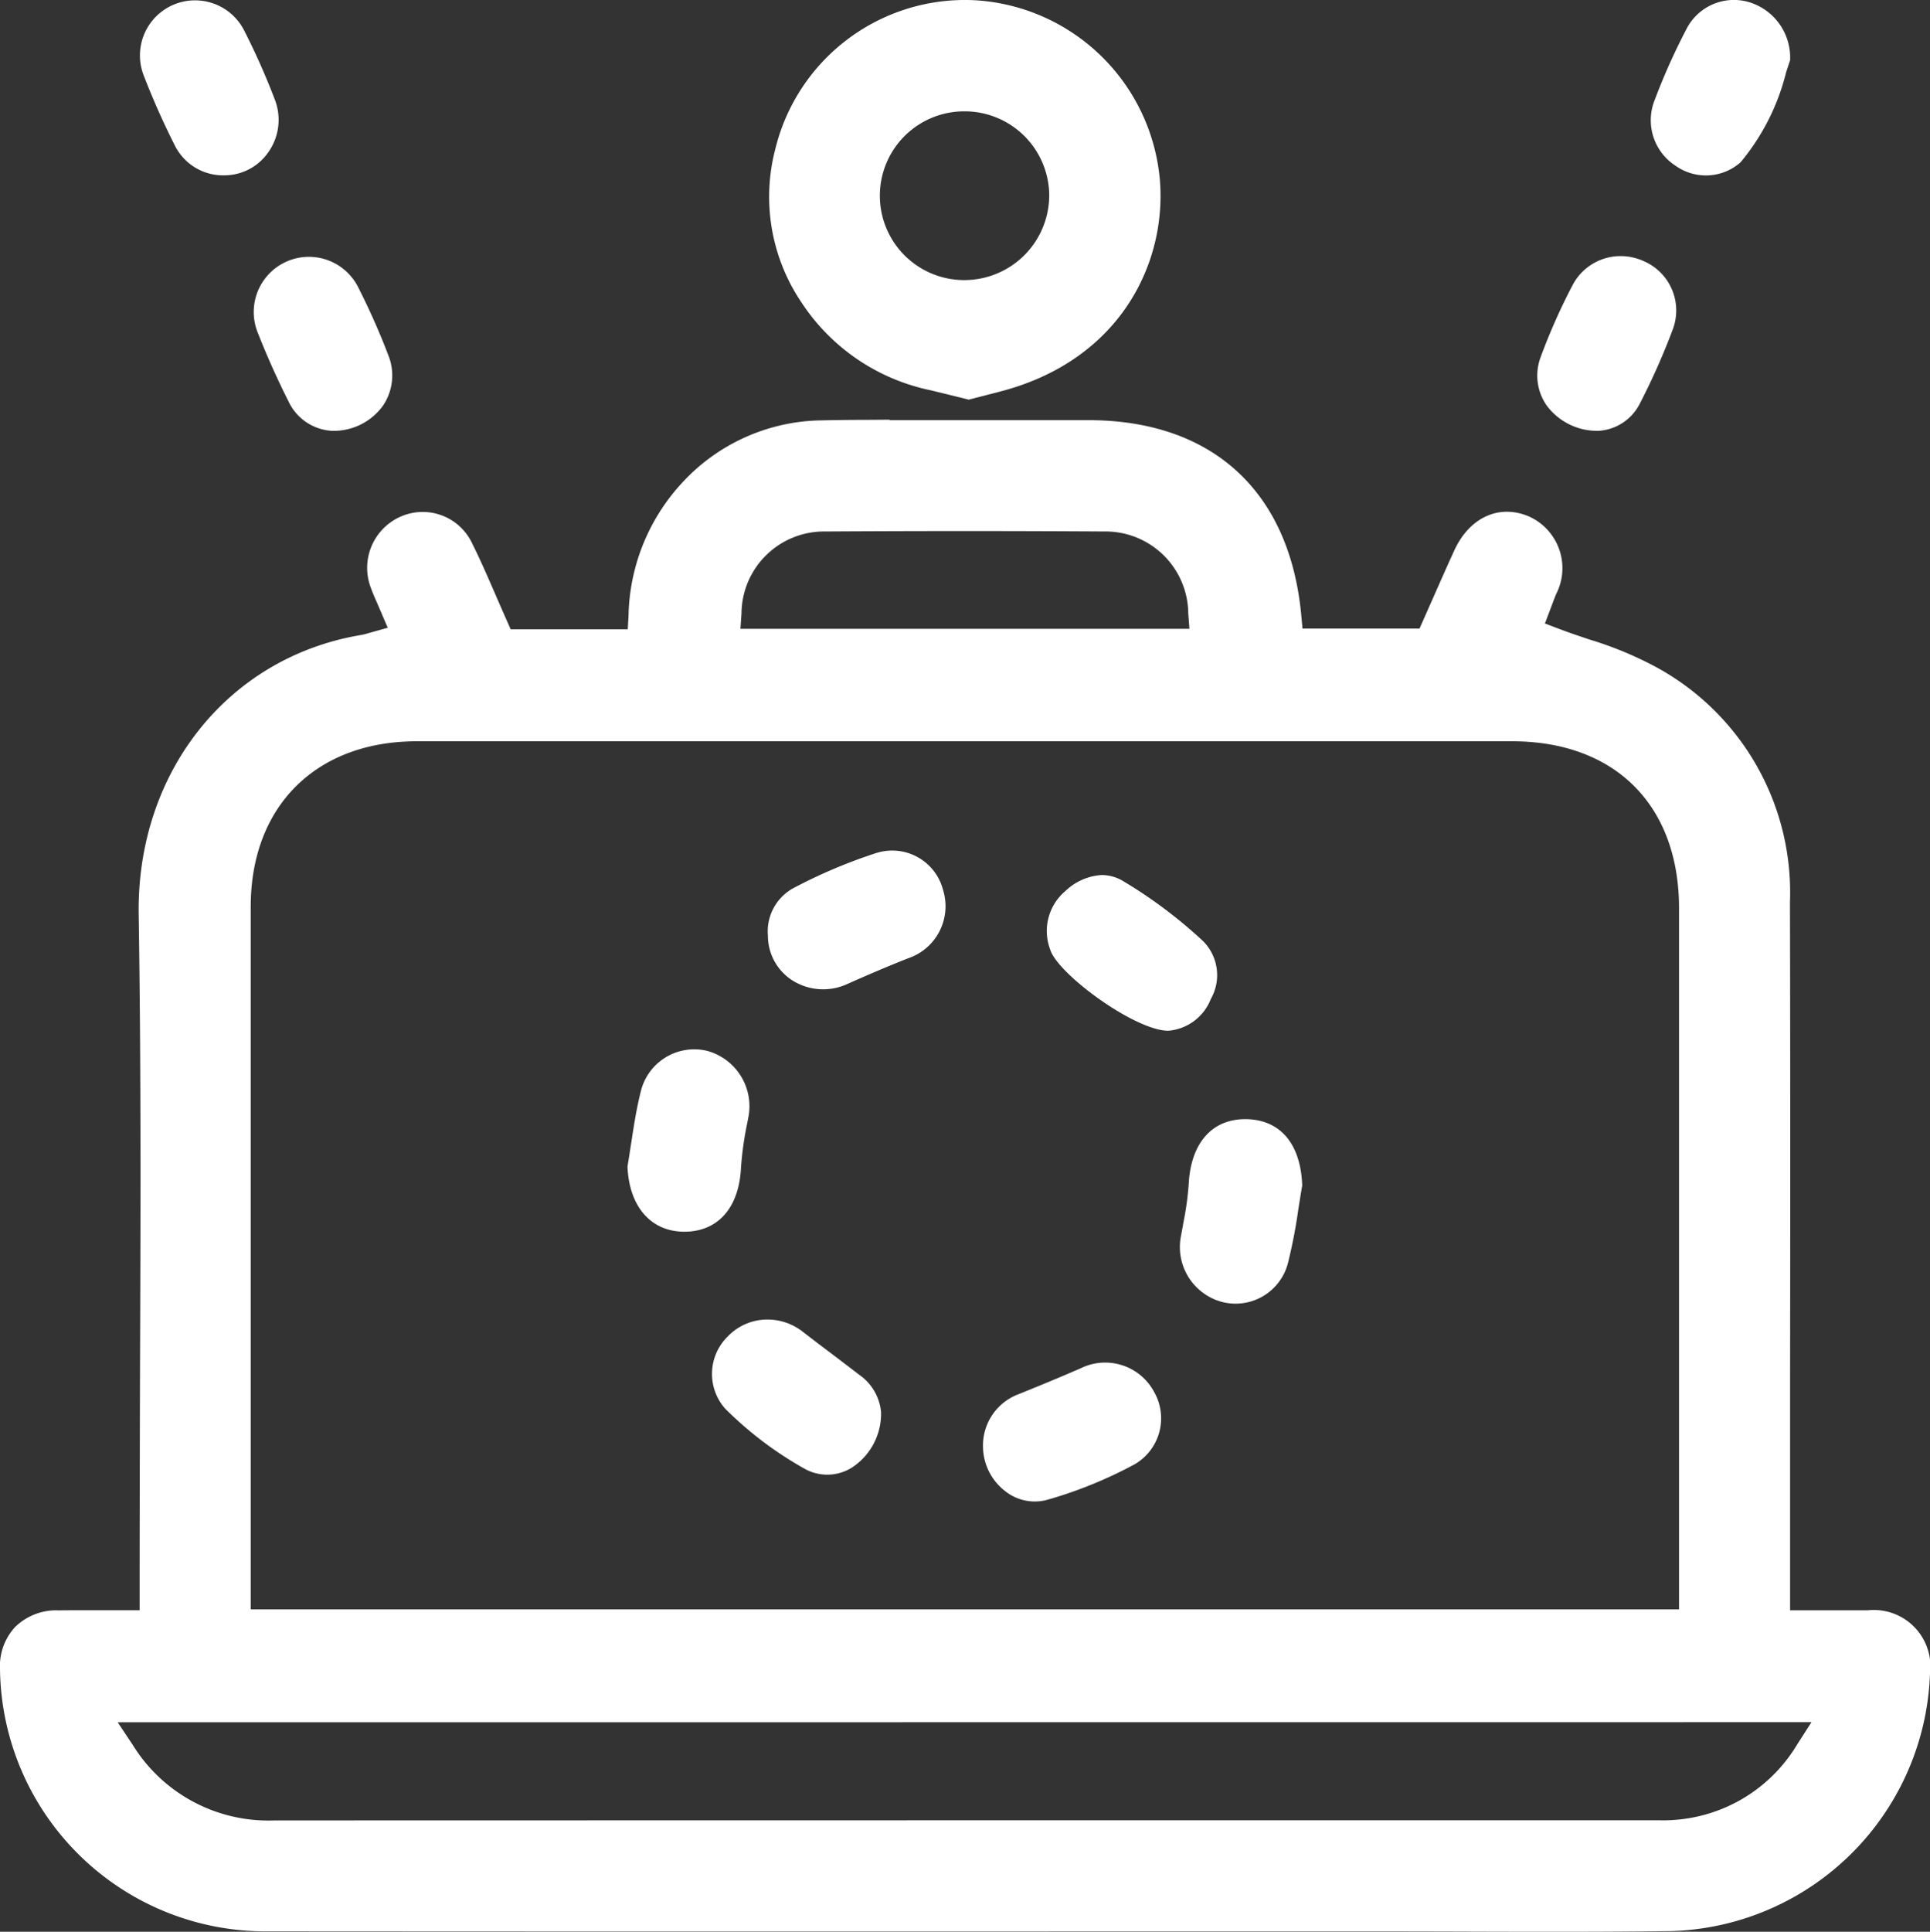
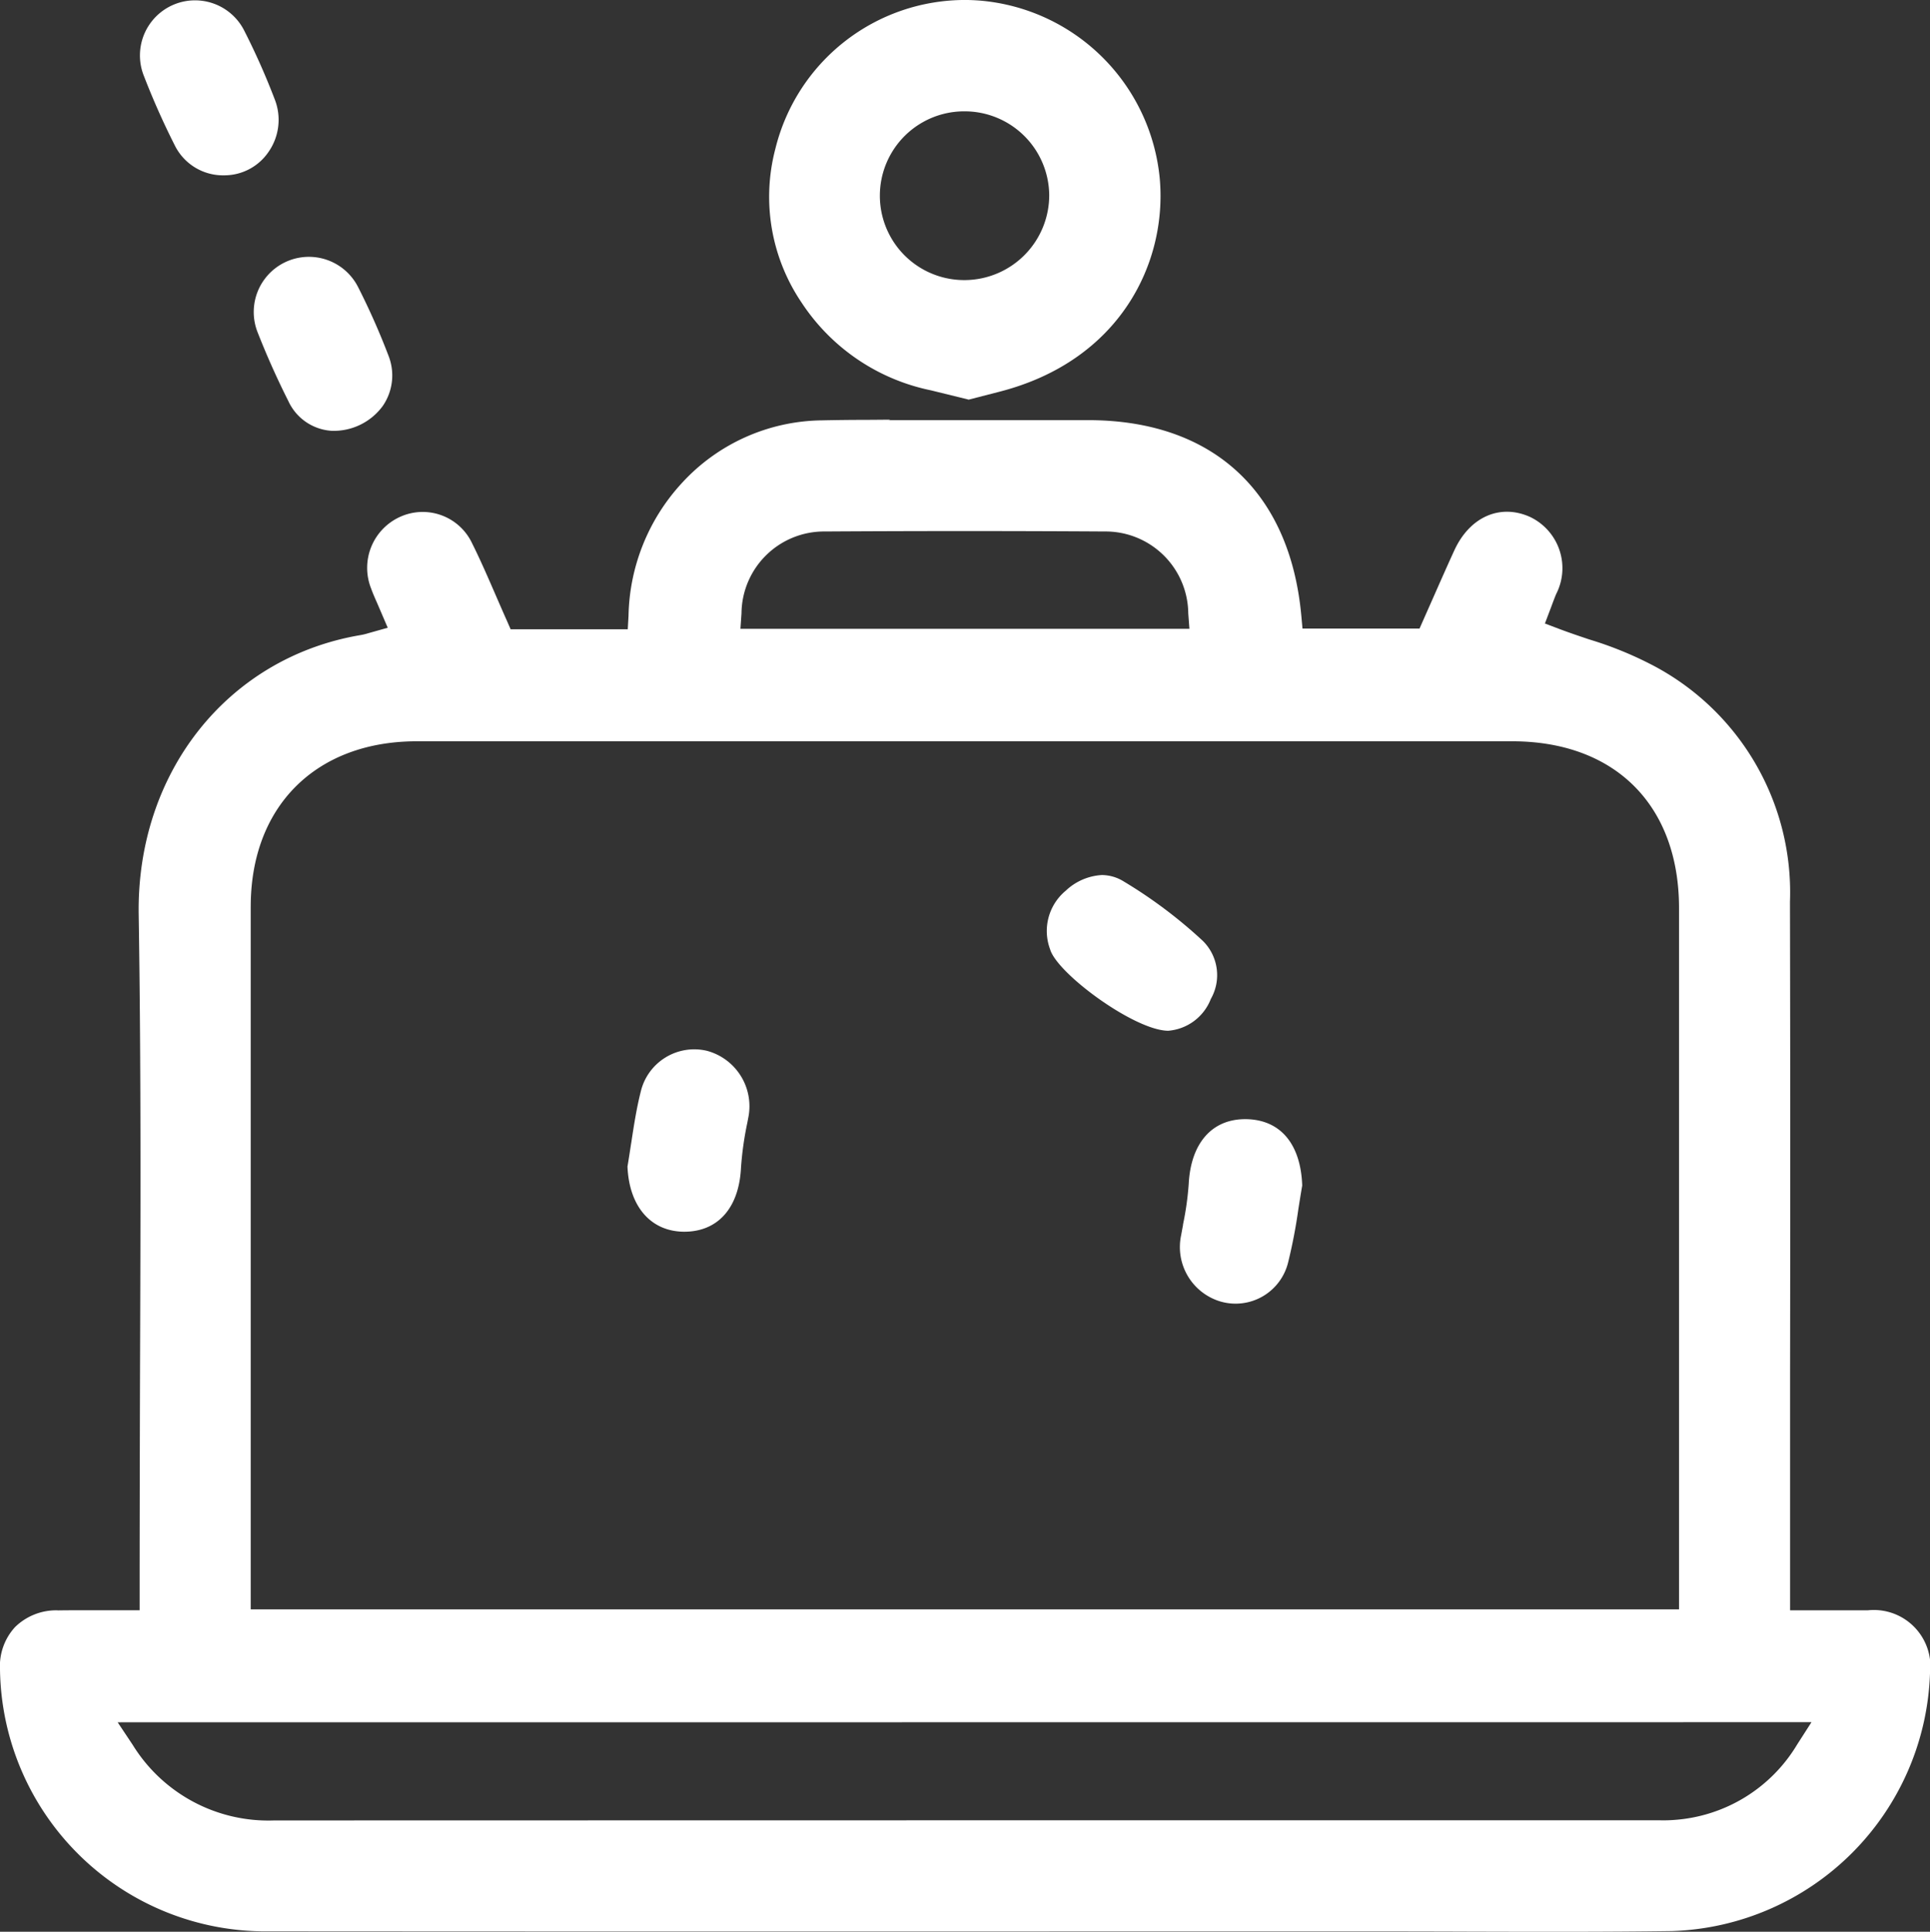
<svg xmlns="http://www.w3.org/2000/svg" class="brxe-icon" id="brxe-neozsu" width="103.481" height="103.551" viewBox="0 0 103.481 103.551">
  <rect x="0" y="0" width="103.481" height="103.551" fill="#333333" stroke="none" />
  <g id="Group_1250" data-name="Group 1250">
    <path id="Path_6769" data-name="Path 6769" d="M3.086,92.917a3.151,3.151,0,0,0-2.281.9A3.09,3.09,0,0,0,0,96.085a14.237,14.237,0,0,0,14.4,14.039q22.147.015,44.295.006l15.249,0H74q2.322,0,4.644.009c3.606.01,7.335.021,11-.029A14.309,14.309,0,0,0,103.48,96.324a3.036,3.036,0,0,0-3.327-3.409c-.76,0-1.519,0-2.3,0l-1.874,0,0-12.758Q96,67.546,95.973,54.937a13.744,13.744,0,0,0-7.487-12.745,19.554,19.554,0,0,0-3.268-1.317c-.554-.186-1.11-.373-1.661-.582l-.723-.274.341-.9c.07-.189.16-.432.258-.671a3.04,3.04,0,0,0-1.4-4.143c-1.606-.722-3.235,0-4.059,1.8-.385.84-.757,1.685-1.13,2.529l-.733,1.656-6.275,0-.064-.7C69.157,32.934,65,29.12,58.349,29.118H47.639l.1-.026c-.46.005-.917.008-1.367.011-.766,0-1.527.009-2.29.026a10.343,10.343,0,0,0-7.553,3.395A10.789,10.789,0,0,0,33.7,39.6l-.041.729H27.379l-.2-.458c-.2-.446-.392-.891-.584-1.332-.428-.985-.83-1.915-1.288-2.832a2.928,2.928,0,0,0-3.867-1.4A3,3,0,0,0,19.9,38.148c.1.28.225.554.35.841l.539,1.257-1.043.293a3.216,3.216,0,0,1-.41.1c-7.126,1.2-12.019,7.369-11.9,14.988.129,8.158.1,16.451.071,24.47Q7.492,85.34,7.486,90.58v2.334l-1.985,0c-.835,0-1.625-.006-2.415.007M39.757,39.473a4.428,4.428,0,0,1,4.468-4.387c4.973-.031,10.024-.031,15.016,0a4.434,4.434,0,0,1,4.47,4.385l.062.831H39.7ZM13.443,55.2c0-5.387,3.5-8.868,8.907-8.868q29.361,0,58.722,0c5.521,0,8.951,3.427,8.953,8.941q0,12.687,0,25.373V92.866H13.442V80.447q0-12.622,0-25.244M97.126,98.913l-.765,1.192a8.358,8.358,0,0,1-6.588,4.047,7.367,7.367,0,0,1-.785.02l-.227,0H70.57q-27.939,0-55.876.008h-.006a8.548,8.548,0,0,1-7.579-4.061l-.8-1.2Z" transform="translate(0 -6.596)" fill="#fff" />
    <path id="Path_6770" data-name="Path 6770" d="M53.668,7.969a10.113,10.113,0,0,0,1.4,8.247A10.923,10.923,0,0,0,62,20.923l2.033.5L65.676,21c6.492-1.663,9-6.934,8.6-11.42A10.576,10.576,0,0,0,64.649.034C64.379.013,64.11,0,63.843,0A10.473,10.473,0,0,0,53.668,7.969m10.148-2h.01a4.534,4.534,0,0,1,4.523,4.477,4.553,4.553,0,0,1-4.524,4.569h-.057a4.523,4.523,0,0,1,.048-9.046" transform="translate(-12.093 -0.001)" fill="#fff" />
    <path id="Path_6771" data-name="Path 6771" d="M9.888,4.01a40.775,40.775,0,0,0,1.676,3.776A2.887,2.887,0,0,0,14.236,9.4h0A2.863,2.863,0,0,0,16.6,8.137a3,3,0,0,0,.326-2.812A37.925,37.925,0,0,0,15.3,1.66,2.954,2.954,0,0,0,9.888,4.01" transform="translate(-2.197 -0.002)" fill="#fff" />
-     <path id="Path_6772" data-name="Path 6772" d="M116.438,1.431A34.053,34.053,0,0,0,114.616,5.5a2.907,2.907,0,0,0,1.193,3.4,2.805,2.805,0,0,0,3.463-.2,12.043,12.043,0,0,0,2.439-4.81c.073-.224.145-.444.217-.659A3.1,3.1,0,0,0,119.675.1a2.858,2.858,0,0,0-3.237,1.332" transform="translate(-25.948 0)" fill="#fff" />
    <path id="Path_6773" data-name="Path 6773" d="M17.8,21.842c.491,1.25,1.042,2.484,1.641,3.67a2.741,2.741,0,0,0,2.335,1.607h.011a3.254,3.254,0,0,0,2.725-1.337,2.884,2.884,0,0,0,.3-2.7,37.836,37.836,0,0,0-1.625-3.666A2.957,2.957,0,0,0,17.8,21.842" transform="translate(-3.986 -4.025)" fill="#fff" />
-     <path id="Path_6774" data-name="Path 6774" d="M106.77,23.175a2.8,2.8,0,0,0,.329,2.591,3.362,3.362,0,0,0,2.806,1.353,2.659,2.659,0,0,0,2.206-1.5,36.636,36.636,0,0,0,1.76-3.975,2.878,2.878,0,0,0-1.57-3.619,2.975,2.975,0,0,0-1.236-.271,2.9,2.9,0,0,0-2.582,1.56,32.511,32.511,0,0,0-1.713,3.86" transform="translate(-24.167 -4.026)" fill="#fff" />
    <path id="Path_6775" data-name="Path 6775" d="M81.986,83.237l-.105.571a3.044,3.044,0,0,0,2.14,3.557,2.9,2.9,0,0,0,3.6-2.116,28.228,28.228,0,0,0,.547-2.85c.067-.42.133-.84.206-1.258-.078-2.229-1.167-3.525-2.994-3.559h-.067c-1.785,0-2.913,1.294-3.025,3.475a16.15,16.15,0,0,1-.307,2.18" transform="translate(-18.553 -17.59)" fill="#fff" />
    <path id="Path_6776" data-name="Path 6776" d="M72.767,64.646c.382,1.3,4.529,4.35,6.33,4.361a2.679,2.679,0,0,0,2.284-1.7,2.581,2.581,0,0,0-.428-3.119A25.459,25.459,0,0,0,76.707,61a2.238,2.238,0,0,0-1.168-.34,3.067,3.067,0,0,0-1.939.844,2.8,2.8,0,0,0-.834,3.138" transform="translate(-16.462 -13.754)" fill="#fff" />
-     <path id="Path_6777" data-name="Path 6777" d="M77.345,96.056a2.972,2.972,0,0,0-3.926-1.3c-1.111.486-2.232.946-3.356,1.4a2.934,2.934,0,0,0-1.905,2.823,3.045,3.045,0,0,0,1.207,2.386,2.542,2.542,0,0,0,2.247.449A23.177,23.177,0,0,0,76.3,99.906a2.848,2.848,0,0,0,1.045-3.85" transform="translate(-15.453 -21.42)" fill="#fff" />
-     <path id="Path_6778" data-name="Path 6778" d="M59.082,59.083a27.851,27.851,0,0,0-4.487,1.9,2.639,2.639,0,0,0-1.349,2.541,2.843,2.843,0,0,0,1.318,2.4,3.092,3.092,0,0,0,2.938.189c1.228-.546,2.262-.984,3.254-1.376a2.944,2.944,0,0,0,1.876-3.68,2.815,2.815,0,0,0-3.549-1.973" transform="translate(-12.072 -13.366)" fill="#fff" />
-     <path id="Path_6779" data-name="Path 6779" d="M50.078,96.254a19.441,19.441,0,0,0,4.279,3.23,2.487,2.487,0,0,0,2.492-.065,3.446,3.446,0,0,0,1.58-3,2.742,2.742,0,0,0-1.168-1.986q-1.116-.857-2.238-1.7L54.2,92.1a3.067,3.067,0,0,0-1.857-.629,2.933,2.933,0,0,0-2.125.9,2.807,2.807,0,0,0-.138,3.886" transform="translate(-11.19 -20.738)" fill="#fff" />
    <path id="Path_6780" data-name="Path 6780" d="M43.7,77.8c-.062.408-.124.816-.193,1.223.087,2.113,1.219,3.45,2.967,3.494,1.837.037,3.012-1.234,3.119-3.429a17.517,17.517,0,0,1,.341-2.419l.043-.23a3.076,3.076,0,0,0-2.2-3.616,2.949,2.949,0,0,0-3.562,2.2c-.227.9-.367,1.813-.514,2.78" transform="translate(-9.863 -16.492)" fill="#fff" />
  </g>
</svg>